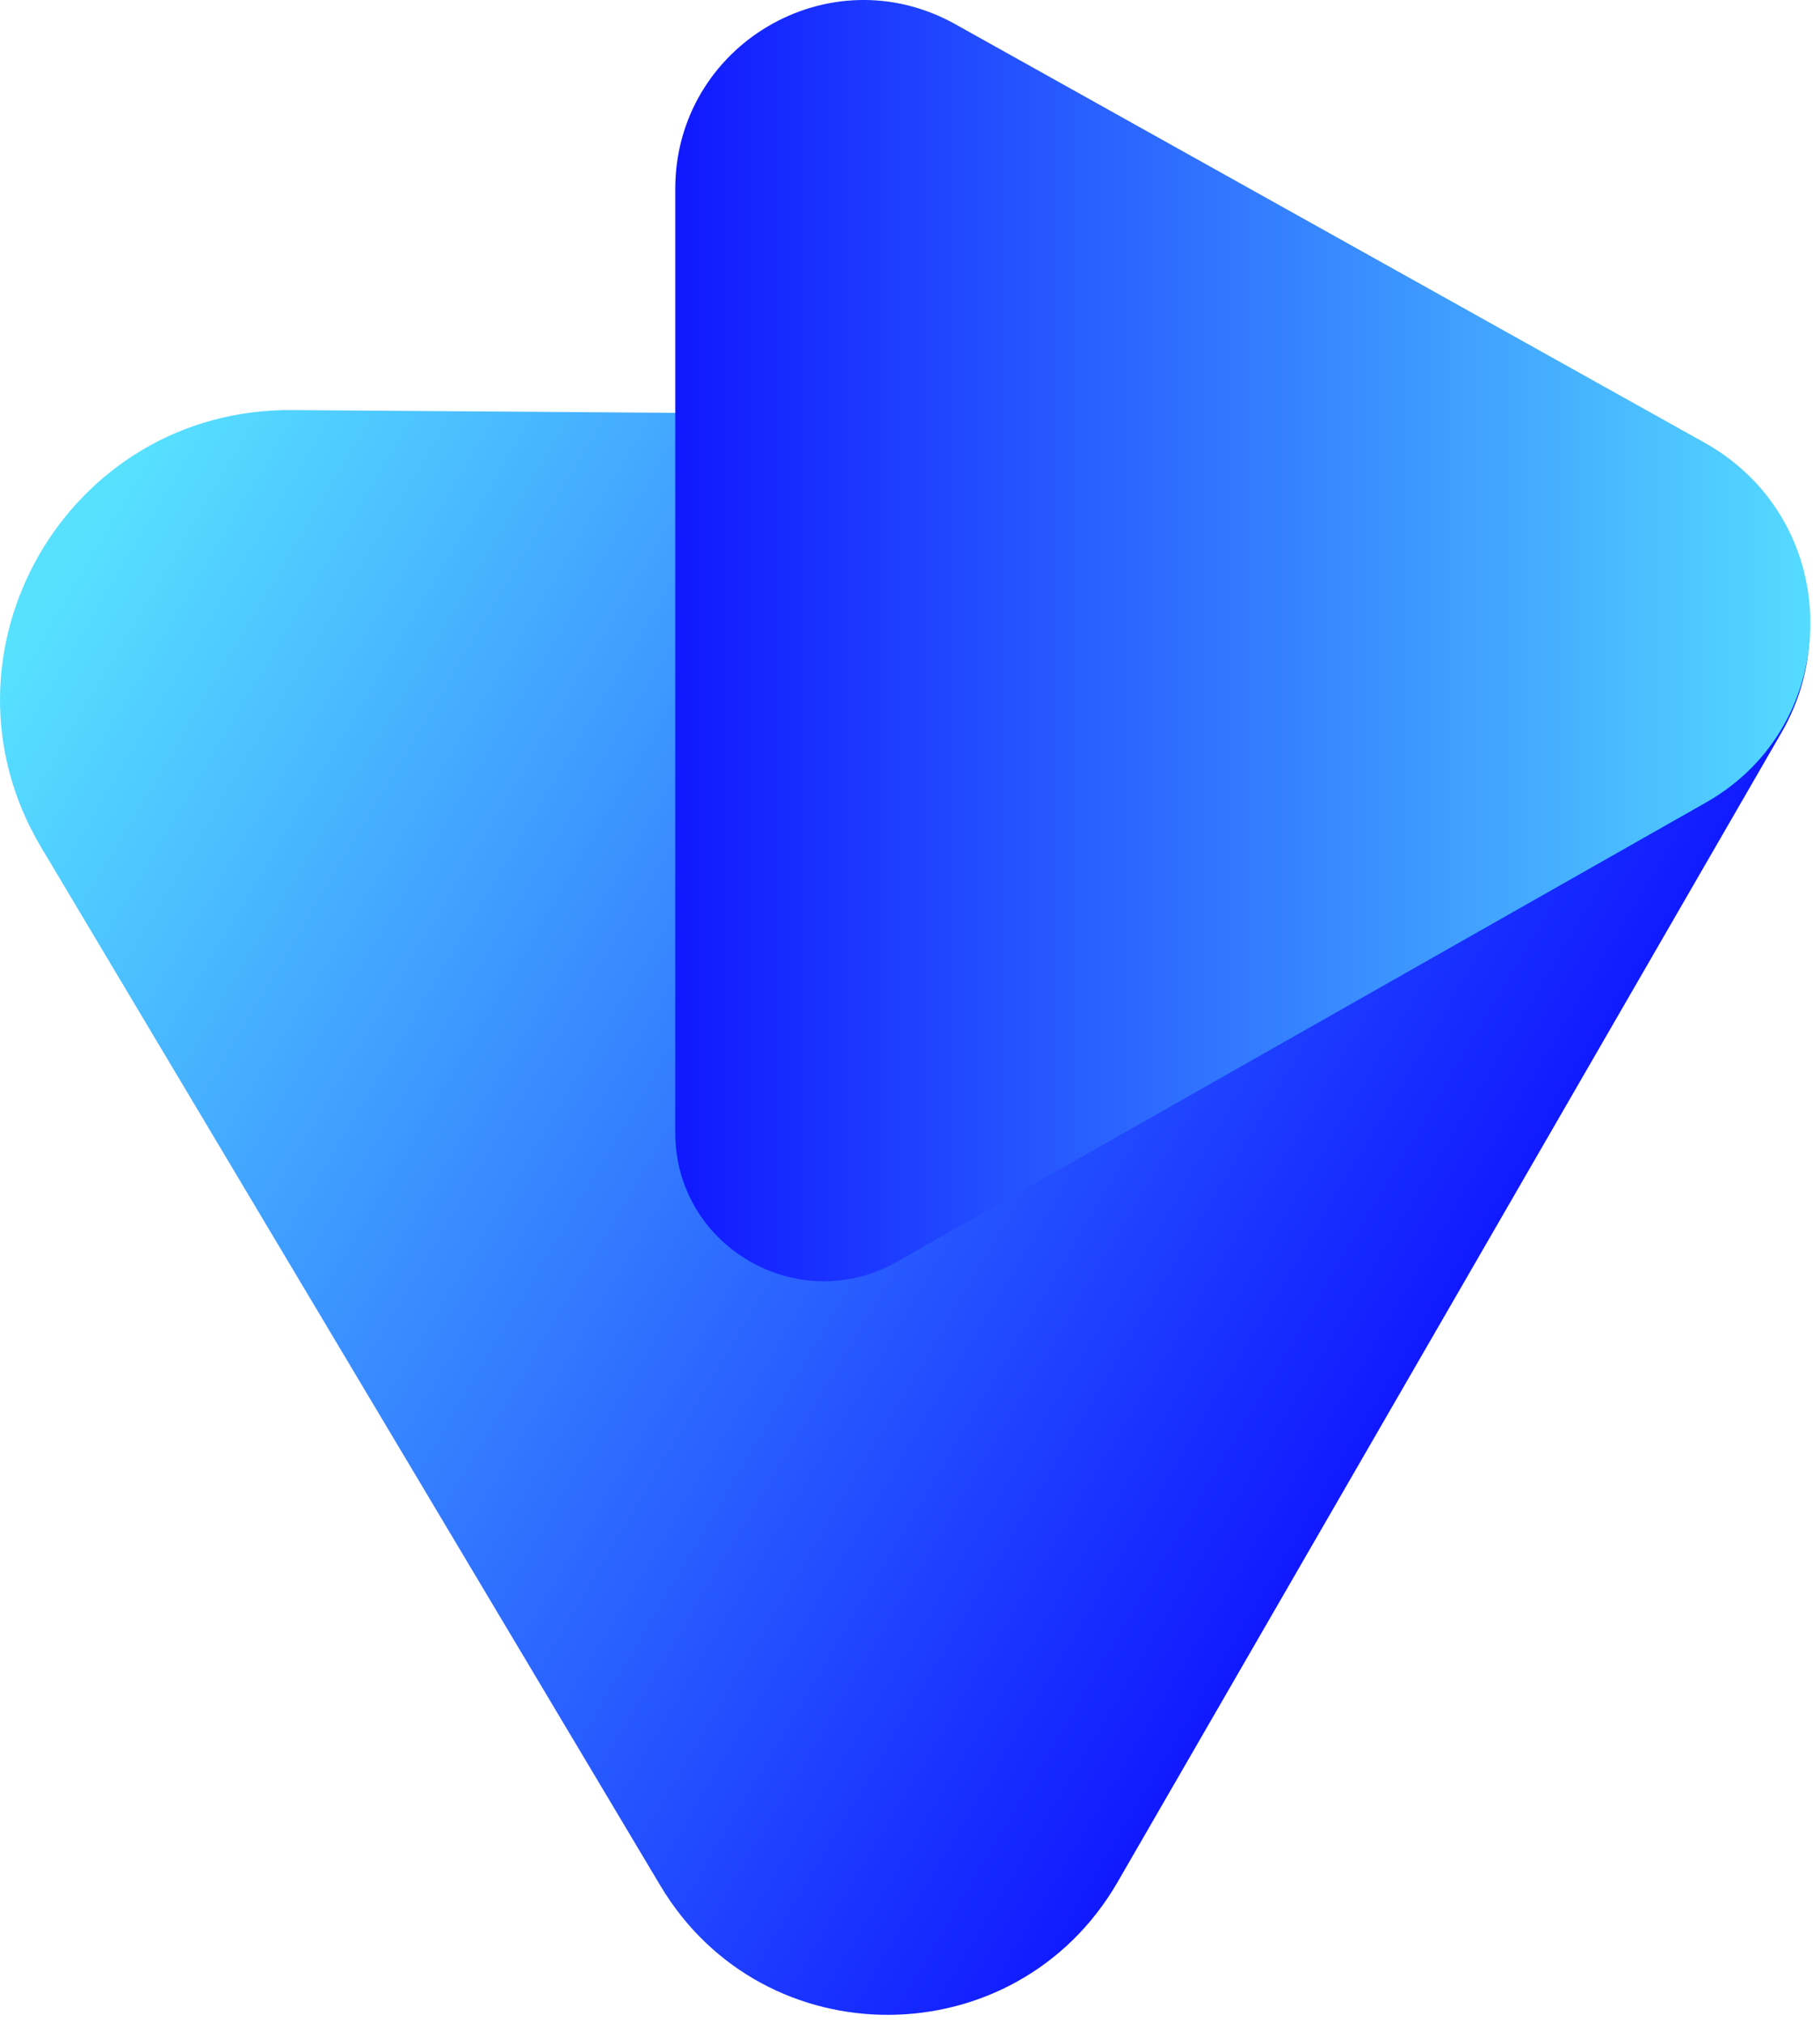
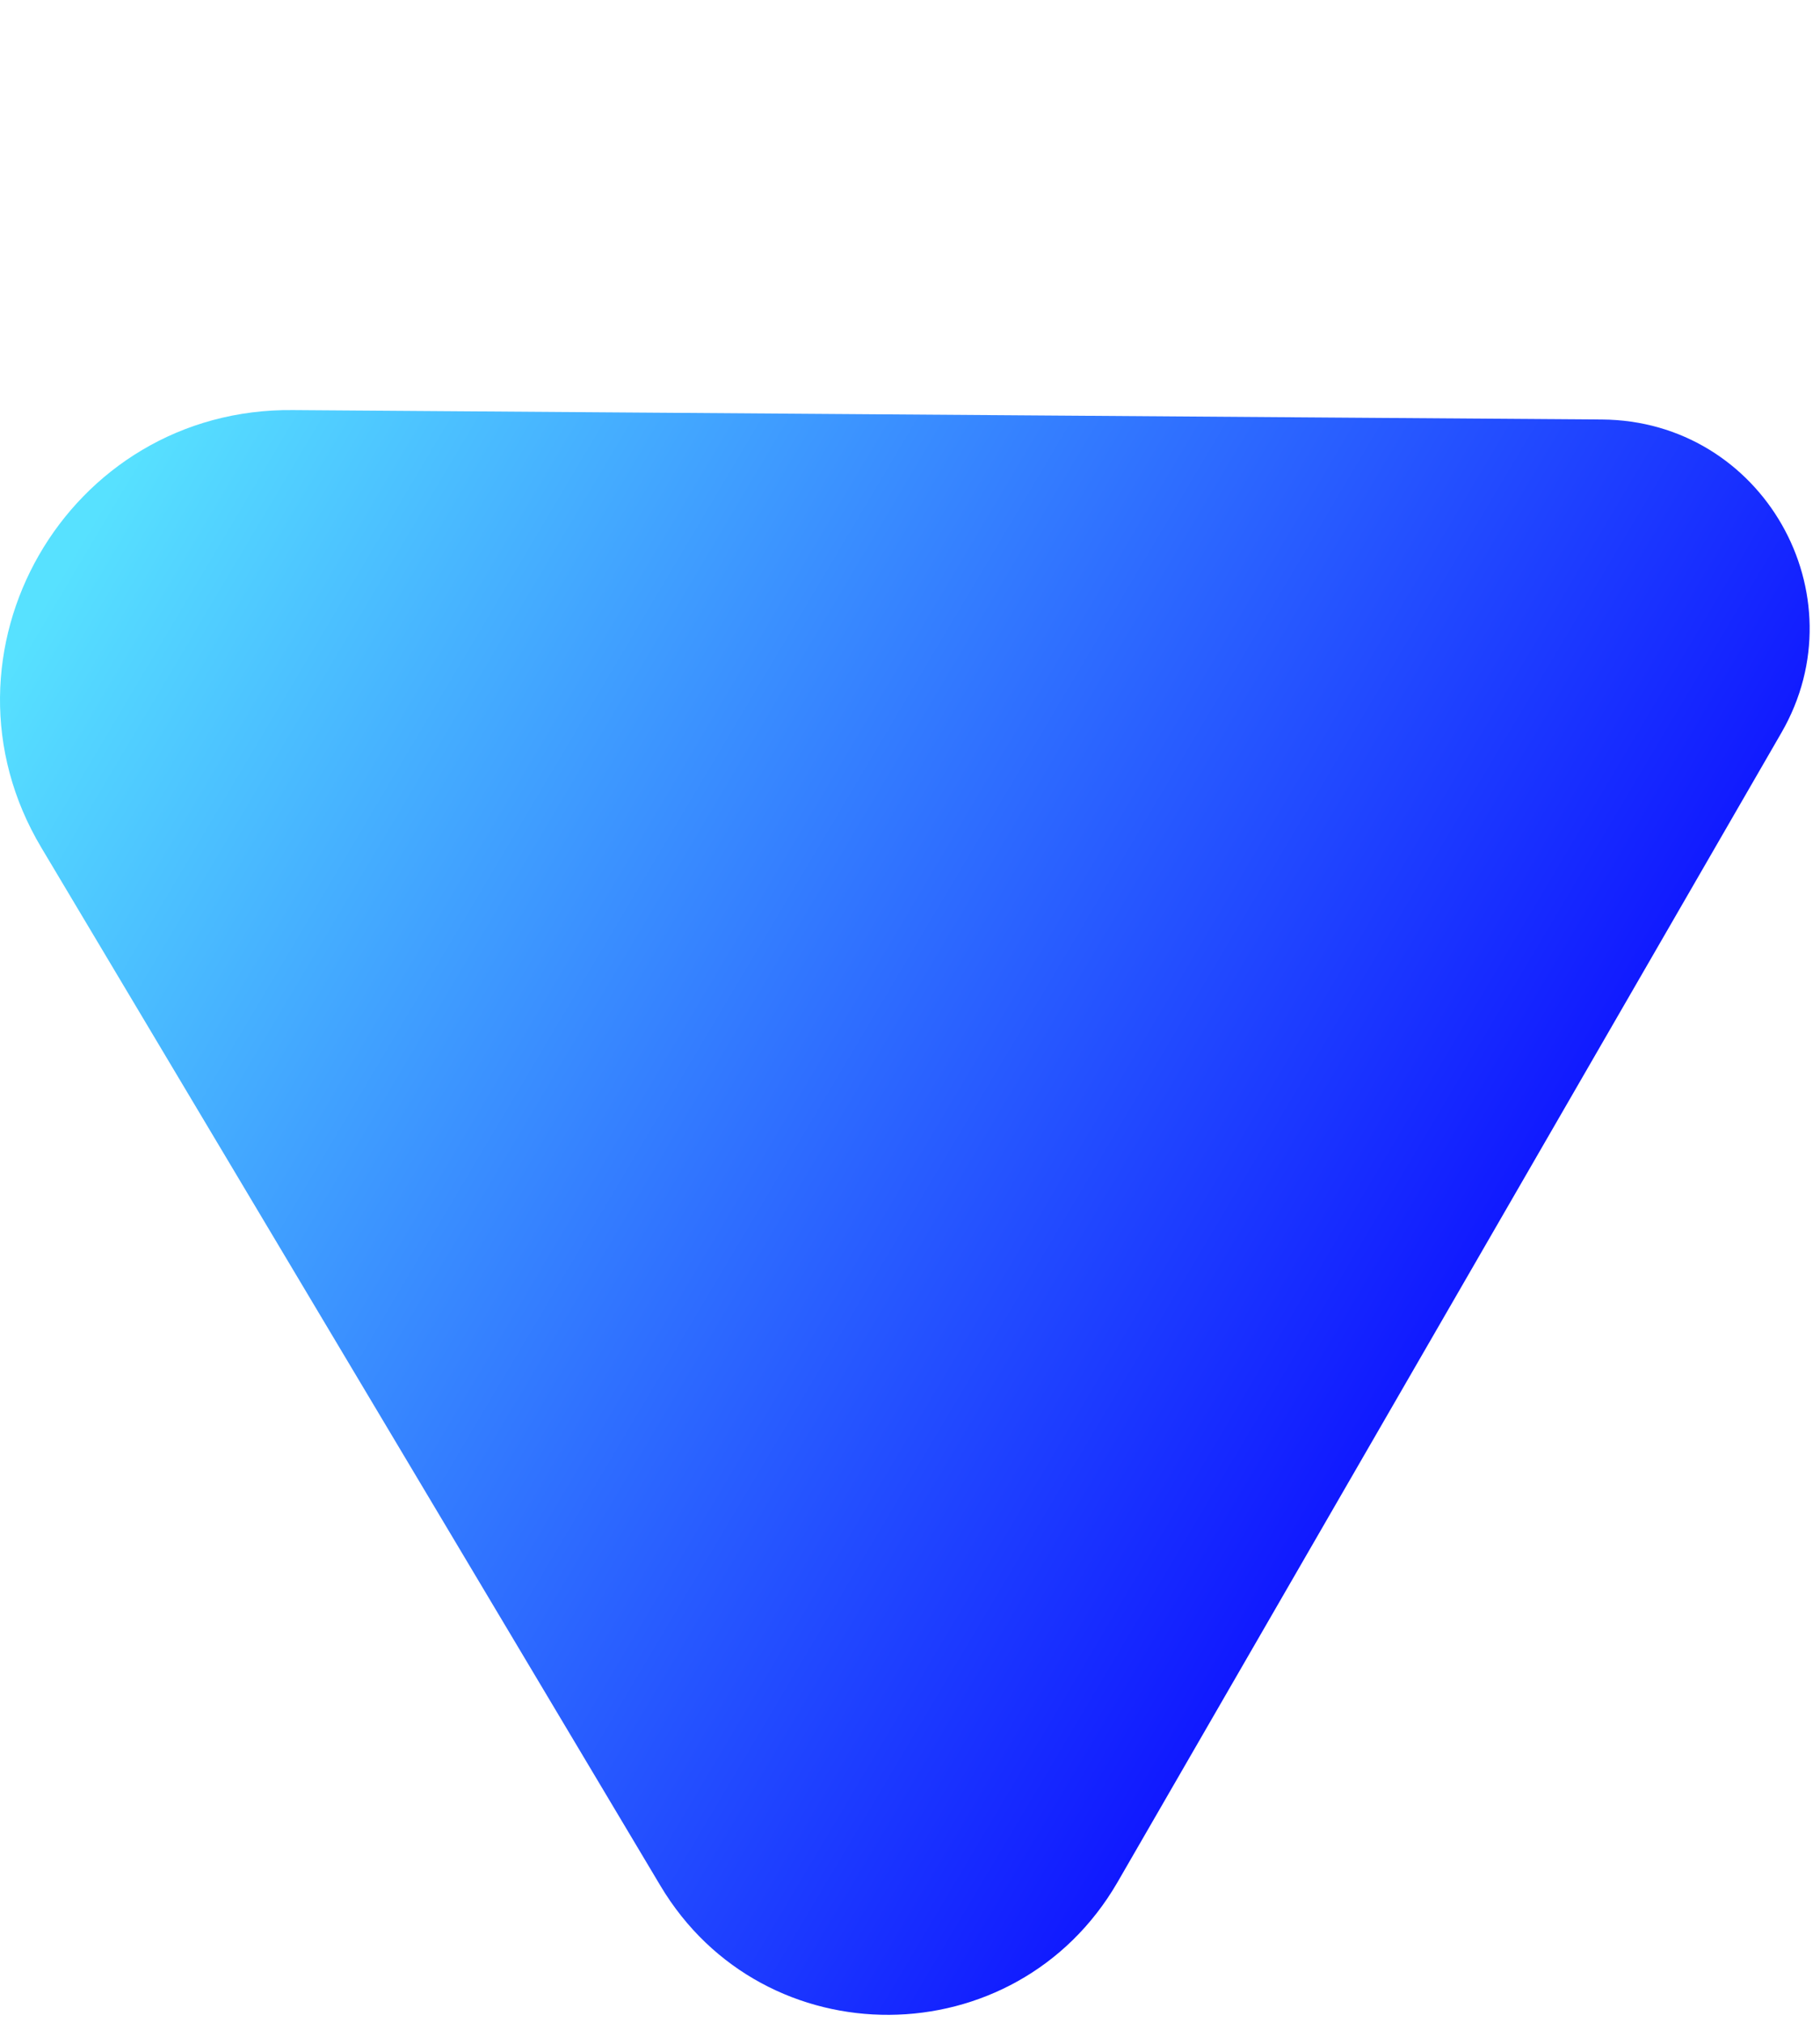
<svg xmlns="http://www.w3.org/2000/svg" width="54px" height="60px" viewBox="0 0 54 60" version="1.1">
  <title>viads_logo_icon</title>
  <desc>Created with Sketch.</desc>
  <defs>
    <linearGradient x1="79.28%" y1="55.847%" x2="2.852%" y2="16.728%" id="linearGradient-1">
      <stop stop-color="#1018FF" offset="0%" />
      <stop stop-color="#57E1FF" offset="100%" />
    </linearGradient>
    <linearGradient x1="-0.019%" y1="50.025%" x2="99.999%" y2="50.025%" id="linearGradient-2">
      <stop stop-color="#1018FF" offset="0%" />
      <stop stop-color="#57E1FF" offset="100%" />
    </linearGradient>
  </defs>
  <g id="viads_logo_icon" stroke="none" stroke-width="1" fill="none" fill-rule="evenodd">
    <g id="icon" fill-rule="nonzero">
      <path d="M1.226,25.141 L19.588,55.922 C22.658,61.085 30.137,61.029 33.151,55.839 L52.854,21.736 C55.226,17.634 52.295,12.471 47.523,12.443 L8.705,12.164 C1.979,12.081 -2.207,19.392 1.226,25.141 Z" id="Path" fill="url(#linearGradient-1)" />
-       <path d="M50.593,13.141 L28.351,0.722 C24.612,-1.371 20.035,1.336 20.035,5.606 L20.035,33.597 C20.035,36.974 23.691,39.094 26.621,37.42 L50.621,23.801 C54.751,21.457 54.751,15.485 50.593,13.141 Z" id="Path" fill="url(#linearGradient-2)" />
    </g>
  </g>
</svg>